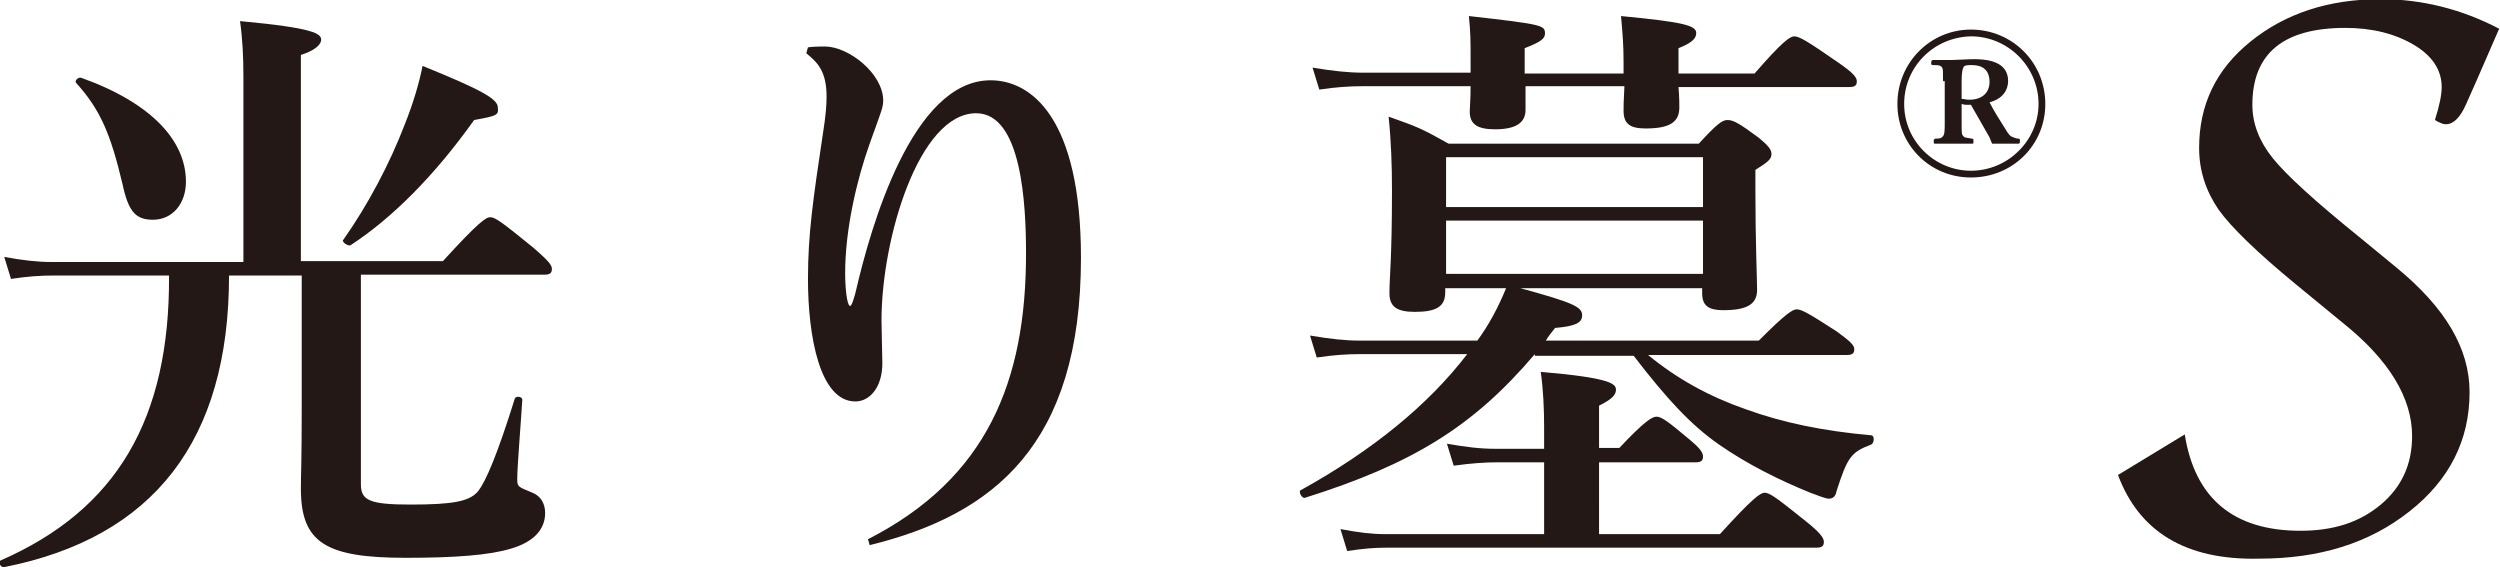
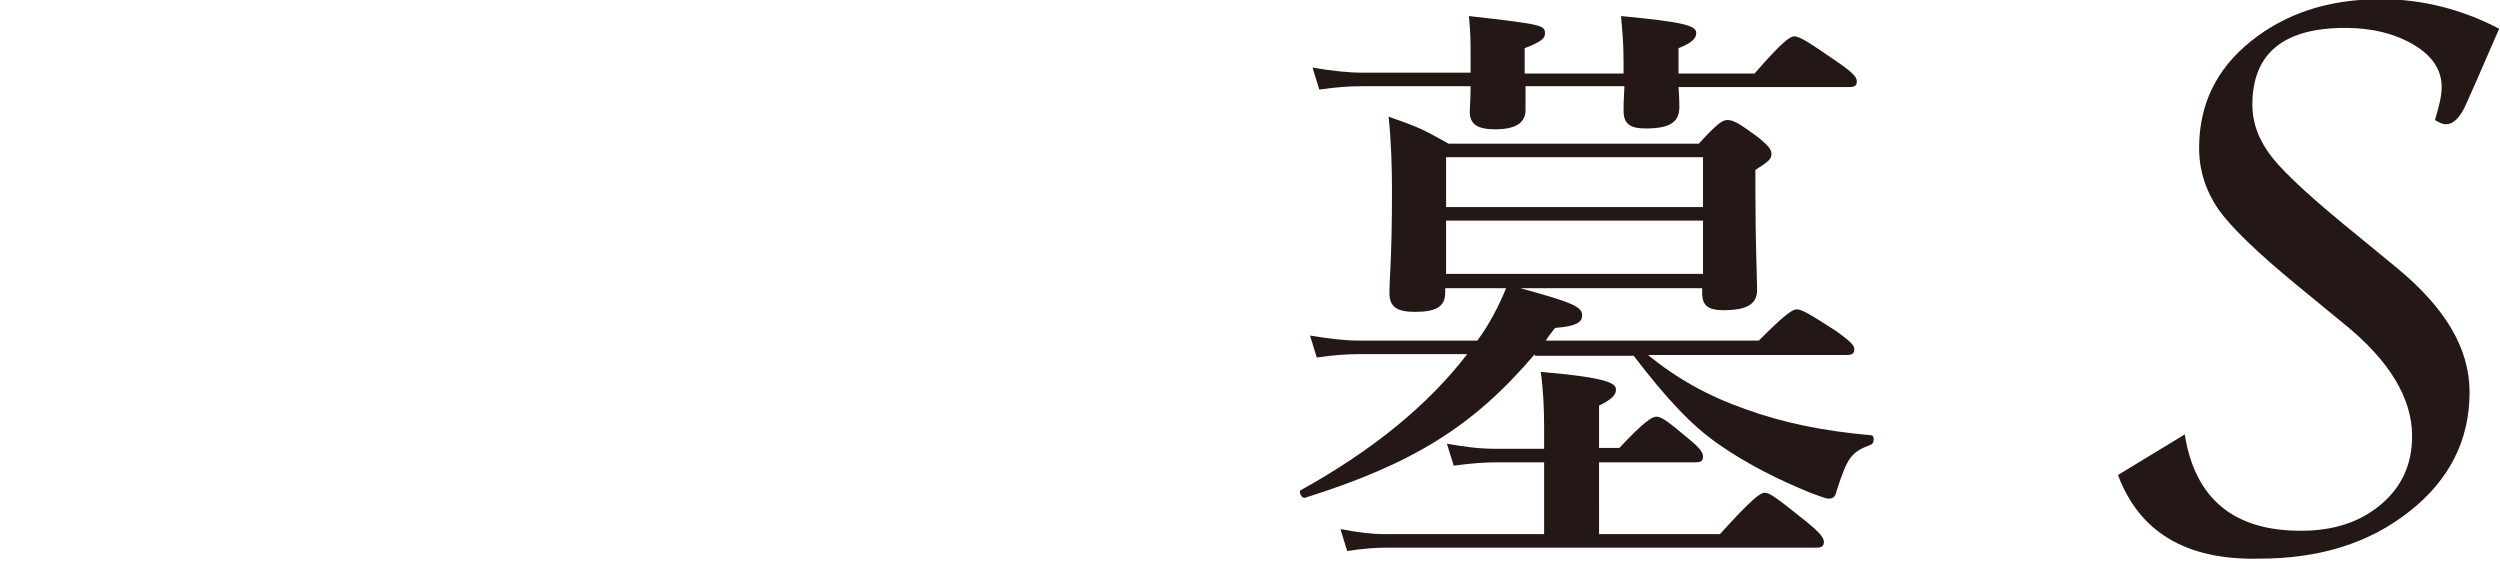
<svg xmlns="http://www.w3.org/2000/svg" version="1.1" id="レイヤー_1" x="0px" y="0px" width="295.8px" height="67.1px" viewBox="0 0 295.8 67.1" style="enable-background:new 0 0 295.8 67.1;" xml:space="preserve">
  <style type="text/css">
	.st0{fill:#231815;}
</style>
  <g>
    <g>
      <g>
-         <path class="st0" d="M42.7,57.3c0,1.9,1,2.4,5.9,2.4c5.1,0,6.9-0.4,7.9-1.5c1-1.2,2.4-4.6,4.4-11c0.1-0.4,0.9-0.3,0.9,0.1     c-0.2,3.2-0.6,7.9-0.6,9.4c0,0.9,0.1,0.9,1.8,1.6c1,0.4,1.5,1.3,1.5,2.4c0,1.9-1.3,3.4-4,4.2C57.9,65.7,53.8,66,48,66     c-9.5,0-12.4-1.8-12.4-8.2c0-1.6,0.1-3.1,0.1-9.6V32.6h-8.6c0,19.5-8.9,31-26.6,34.5c-0.4,0.1-0.8-0.6-0.4-0.8     c13.7-6,20-16.7,19.9-33.7H6.3c-1.5,0-3,0.1-5,0.4l-0.8-2.6c2.2,0.4,3.9,0.6,5.6,0.6h22.7V9c0-2.2-0.1-4.4-0.4-6.5     C37.2,3.3,38,4,38,4.7c0,0.6-0.8,1.3-2.4,1.8v24.4h16.8c4.2-4.6,5.1-5.2,5.6-5.2c0.6,0,1.4,0.6,5.1,3.6c1.6,1.4,2.2,2,2.2,2.5     c0,0.5-0.2,0.7-0.9,0.7H42.7V57.3z M18.1,26c-2,0-2.9-0.9-3.6-4.2c-1.4-5.9-2.6-8.8-5.5-12C8.8,9.6,9.2,9.1,9.6,9.2     C18,12.2,22,16.7,22,21.5C22,24.1,20.4,26,18.1,26z M56.1,14.2c-4.7,6.6-9.7,11.6-14.6,14.8c-0.3,0.2-1.1-0.4-0.9-0.6     c2.9-4.1,5.5-9,7.3-13.7c1-2.5,1.7-4.9,2.1-6.9c6.9,2.8,8.9,3.9,8.9,4.9C59,13.6,58.9,13.7,56.1,14.2z" />
-         <path class="st0" d="M95.6,5.6c0.6-0.1,1.8-0.1,2-0.1c2.8,0,6.9,3.2,6.9,6.4c0,0.8-0.2,1.2-1.6,5.1c-1.5,4.2-2.9,10.1-2.9,15.3     c0,1.7,0.2,3.9,0.6,3.9c0.2,0,0.6-1.4,0.7-1.9c1.7-7.3,6.6-24.8,15.9-24.8c4.8,0,10.7,4.4,10.7,21c0,22.1-10.3,30.4-25,34     l-0.2-0.7c14.1-7.2,18.7-18.7,18.7-33.8c0-5.8-0.5-16.6-5.9-16.6c-6.8,0-11.2,14.9-11.2,24.5c0,0.9,0.1,4.4,0.1,5.1     c0,2.7-1.4,4.5-3.2,4.5c-4.2,0-5.6-7.7-5.6-14.5c0-5.3,0.6-9.4,1.8-17.4c0.3-1.9,0.4-3.1,0.4-4.2c0-3.1-1.2-4.1-2.4-5.1L95.6,5.6     z" />
        <path class="st0" d="M181.6,41.9c-7.3,8.6-14.5,13-27.2,17c-0.4,0.1-0.8-0.8-0.5-0.9c8.5-4.7,15.1-10.1,19.7-16.1h-12.7     c-1.5,0-3.1,0.1-5.1,0.4l-0.8-2.6c2.4,0.4,4.1,0.6,5.9,0.6h13.9c1.4-1.9,2.5-4,3.4-6.2h-7.2v0.5c0,1.7-1.1,2.3-3.6,2.3     c-2.1,0-3-0.6-3-2.2c0-2,0.3-4,0.3-12.2c0-2.9-0.1-5.8-0.4-8.7c3.4,1.2,3.9,1.4,7.1,3.2h29.6c2.2-2.4,2.8-2.8,3.4-2.8     c0.7,0,1.4,0.4,3.7,2.1c1.1,0.9,1.5,1.4,1.5,1.9c0,0.6-0.3,0.9-1.9,1.9v2.4c0,6.2,0.2,10.5,0.2,11.8c0,1.7-1.2,2.4-4,2.4     c-1.7,0-2.5-0.5-2.5-2v-0.6h-21.5c6.2,1.7,7.3,2.2,7.3,3.2c0,0.9-0.8,1.3-3.2,1.5c-0.4,0.5-0.8,1-1.1,1.5h25.2     c3.2-3.2,4-3.7,4.5-3.7c0.6,0,1.6,0.6,4.7,2.6c1.5,1.1,2.1,1.6,2.1,2.1c0,0.5-0.2,0.7-0.9,0.7h-23.5c3.4,2.8,7.2,4.9,11.5,6.4     c4.4,1.6,9.2,2.6,14.9,3.1c0.4,0,0.4,0.9,0,1.1c-2.4,0.9-2.8,1.5-4.1,5.5c-0.1,0.6-0.4,0.9-0.9,0.9c-0.4,0-1.1-0.3-2.2-0.7     c-3.7-1.5-7.5-3.4-10.8-5.7s-6.1-5.3-10.1-10.5H181.6z M198.6,10.3c0.1,1.2,0.1,2.1,0.1,2.4c0,1.8-1.2,2.5-4,2.5     c-1.9,0-2.6-0.6-2.6-2.1c0-0.4,0-1.2,0.1-2.9h-11.7v2.8c0,1.5-1.1,2.3-3.6,2.3c-2.1,0-3-0.6-3-2.1c0-0.4,0.1-1.4,0.1-3h-12.7     c-1.6,0-3.2,0.1-5.2,0.4l-0.8-2.6c2.4,0.4,4.2,0.6,6,0.6H174V7c0-2.3,0-3-0.2-5.1c8.9,1,9,1.1,9,2.1c0,0.6-0.6,1-2.4,1.7v3h11.7     V7.4c0-2.1-0.1-3.2-0.3-5.5c7.3,0.7,8.9,1.1,8.9,2c0,0.7-0.6,1.2-2.1,1.8v3h9c3.3-3.8,4.2-4.4,4.7-4.4c0.6,0,1.6,0.6,5.2,3.1     c1.6,1.1,2.2,1.7,2.2,2.2s-0.2,0.7-0.9,0.7H198.6z M189.1,63.2h14.4c3.9-4.3,4.8-4.9,5.3-4.9c0.6,0,1.4,0.6,4.9,3.4     c1.5,1.2,2.1,1.9,2.1,2.4c0,0.5-0.2,0.7-0.9,0.7h-50.8c-1.4,0-2.8,0.1-4.7,0.4l-0.8-2.6c2.1,0.4,3.7,0.6,5.3,0.6h18.8v-8.5h-5.4     c-1.6,0-3.1,0.1-5.3,0.4l-0.8-2.6c2.3,0.4,3.9,0.6,5.7,0.6h5.8v-2.6c0-2.1-0.1-4.4-0.4-6.5c8.2,0.7,8.9,1.4,8.9,2.1     c0,0.6-0.4,1.1-2,1.9V53h2.4c3-3.2,3.9-3.7,4.4-3.7c0.6,0,1.4,0.6,3.9,2.7c1.1,0.9,1.6,1.5,1.6,2c0,0.5-0.2,0.7-0.9,0.7h-11.4     V63.2z M201.5,18.6h-30.4v5.9h30.4V18.6z M201.5,26.1h-30.4v6.3h30.4V26.1z" />
      </g>
      <g>
        <g>
-           <path class="st0" d="M242,12.3c0,4.9-3.9,8.7-8.8,8.7c-4.9,0-8.7-3.9-8.7-8.7c0-4.9,3.9-8.8,8.7-8.8C238.1,3.5,242,7.4,242,12.3      z M225.3,12.3c0,4.4,3.6,7.9,7.9,7.9c4.4,0,8-3.6,8-7.9c0-4.4-3.6-8-8-8C228.8,4.4,225.3,7.9,225.3,12.3z M229.9,9.6      c0-1.2,0-1.4-0.1-1.6c-0.2-0.3-0.5-0.3-1.1-0.3c-0.2,0-0.2-0.1-0.2-0.3c0-0.2,0.1-0.3,0.2-0.3c0.5,0,1.2,0,2.2,0      c0.6,0,1.9-0.1,2.7-0.1c3,0,4,1.1,4,2.6c0,1-0.6,2.1-2.2,2.5c0.5,1,1.2,2.1,1.9,3.2c0.3,0.5,0.5,0.8,0.8,0.9      c0.2,0.1,0.5,0.2,0.7,0.2c0.2,0,0.2,0.1,0.2,0.3c0,0.3-0.1,0.3-0.2,0.3c-0.4,0-1,0-1.5,0c-0.5,0-1.2,0-1.6,0      c-0.2-0.5-0.3-0.8-0.5-1.1c-0.7-1.2-1.3-2.3-2-3.5c-0.2,0-0.3,0-0.5,0c-0.2,0-0.3,0-0.6-0.1v2.1c0,1.4,0,1.5,0.2,1.7      c0.1,0.2,0.4,0.2,1,0.3c0.2,0,0.2,0.1,0.2,0.3c0,0.3,0,0.3-0.2,0.3c-0.6,0-1.4,0-2.3,0c-0.9,0-1.6,0-2,0c-0.2,0-0.2,0-0.2-0.3      c0-0.2,0-0.2,0.2-0.3c0.4,0,0.7,0,0.9-0.3c0.2-0.2,0.2-0.8,0.2-1.7V9.6z M232.1,11.7c0.3,0,0.5,0.1,0.9,0.1      c1.6,0,2.4-0.9,2.4-2.1c0-1.4-0.8-2-2.1-2c-0.5,0-0.9,0-1,0.3c-0.1,0.2-0.2,0.6-0.2,1.7V11.7z" />
-         </g>
+           </g>
      </g>
    </g>
    <g>
      <path class="st0" d="M250.6,56.2l7.9-4.8c1.2,7.6,5.8,11.4,13.7,11.4c3.9,0,7-1,9.5-3.1c2.5-2.1,3.7-4.8,3.7-8.1    c0-4.5-2.7-9-8.2-13.4l-5.6-4.6c-4.5-3.7-7.6-6.7-9.1-8.8c-1.5-2.2-2.3-4.6-2.3-7.3c0-5.1,2-9.3,6.1-12.6c4.1-3.3,9.2-5,15.4-5    c4.9,0,9.6,1.2,14,3.5l-2.7,6.2l-1.2,2.7c-0.7,1.6-1.5,2.4-2.4,2.4c-0.4,0-0.8-0.2-1.3-0.5c0.5-1.6,0.8-2.9,0.8-3.9    c0-2-1.1-3.7-3.3-5c-2.2-1.3-4.9-2-8.1-2c-7.3,0-11,3-11,9.1c0,2.2,0.8,4.3,2.4,6.3c1.6,2,5,5.1,10.2,9.3l4.5,3.7    c5.7,4.7,8.6,9.5,8.6,14.7c0,5.7-2.4,10.4-7.1,14.1c-4.8,3.8-10.7,5.6-17.8,5.6C258.6,66.3,253.1,62.9,250.6,56.2z" />
    </g>
  </g>
</svg>